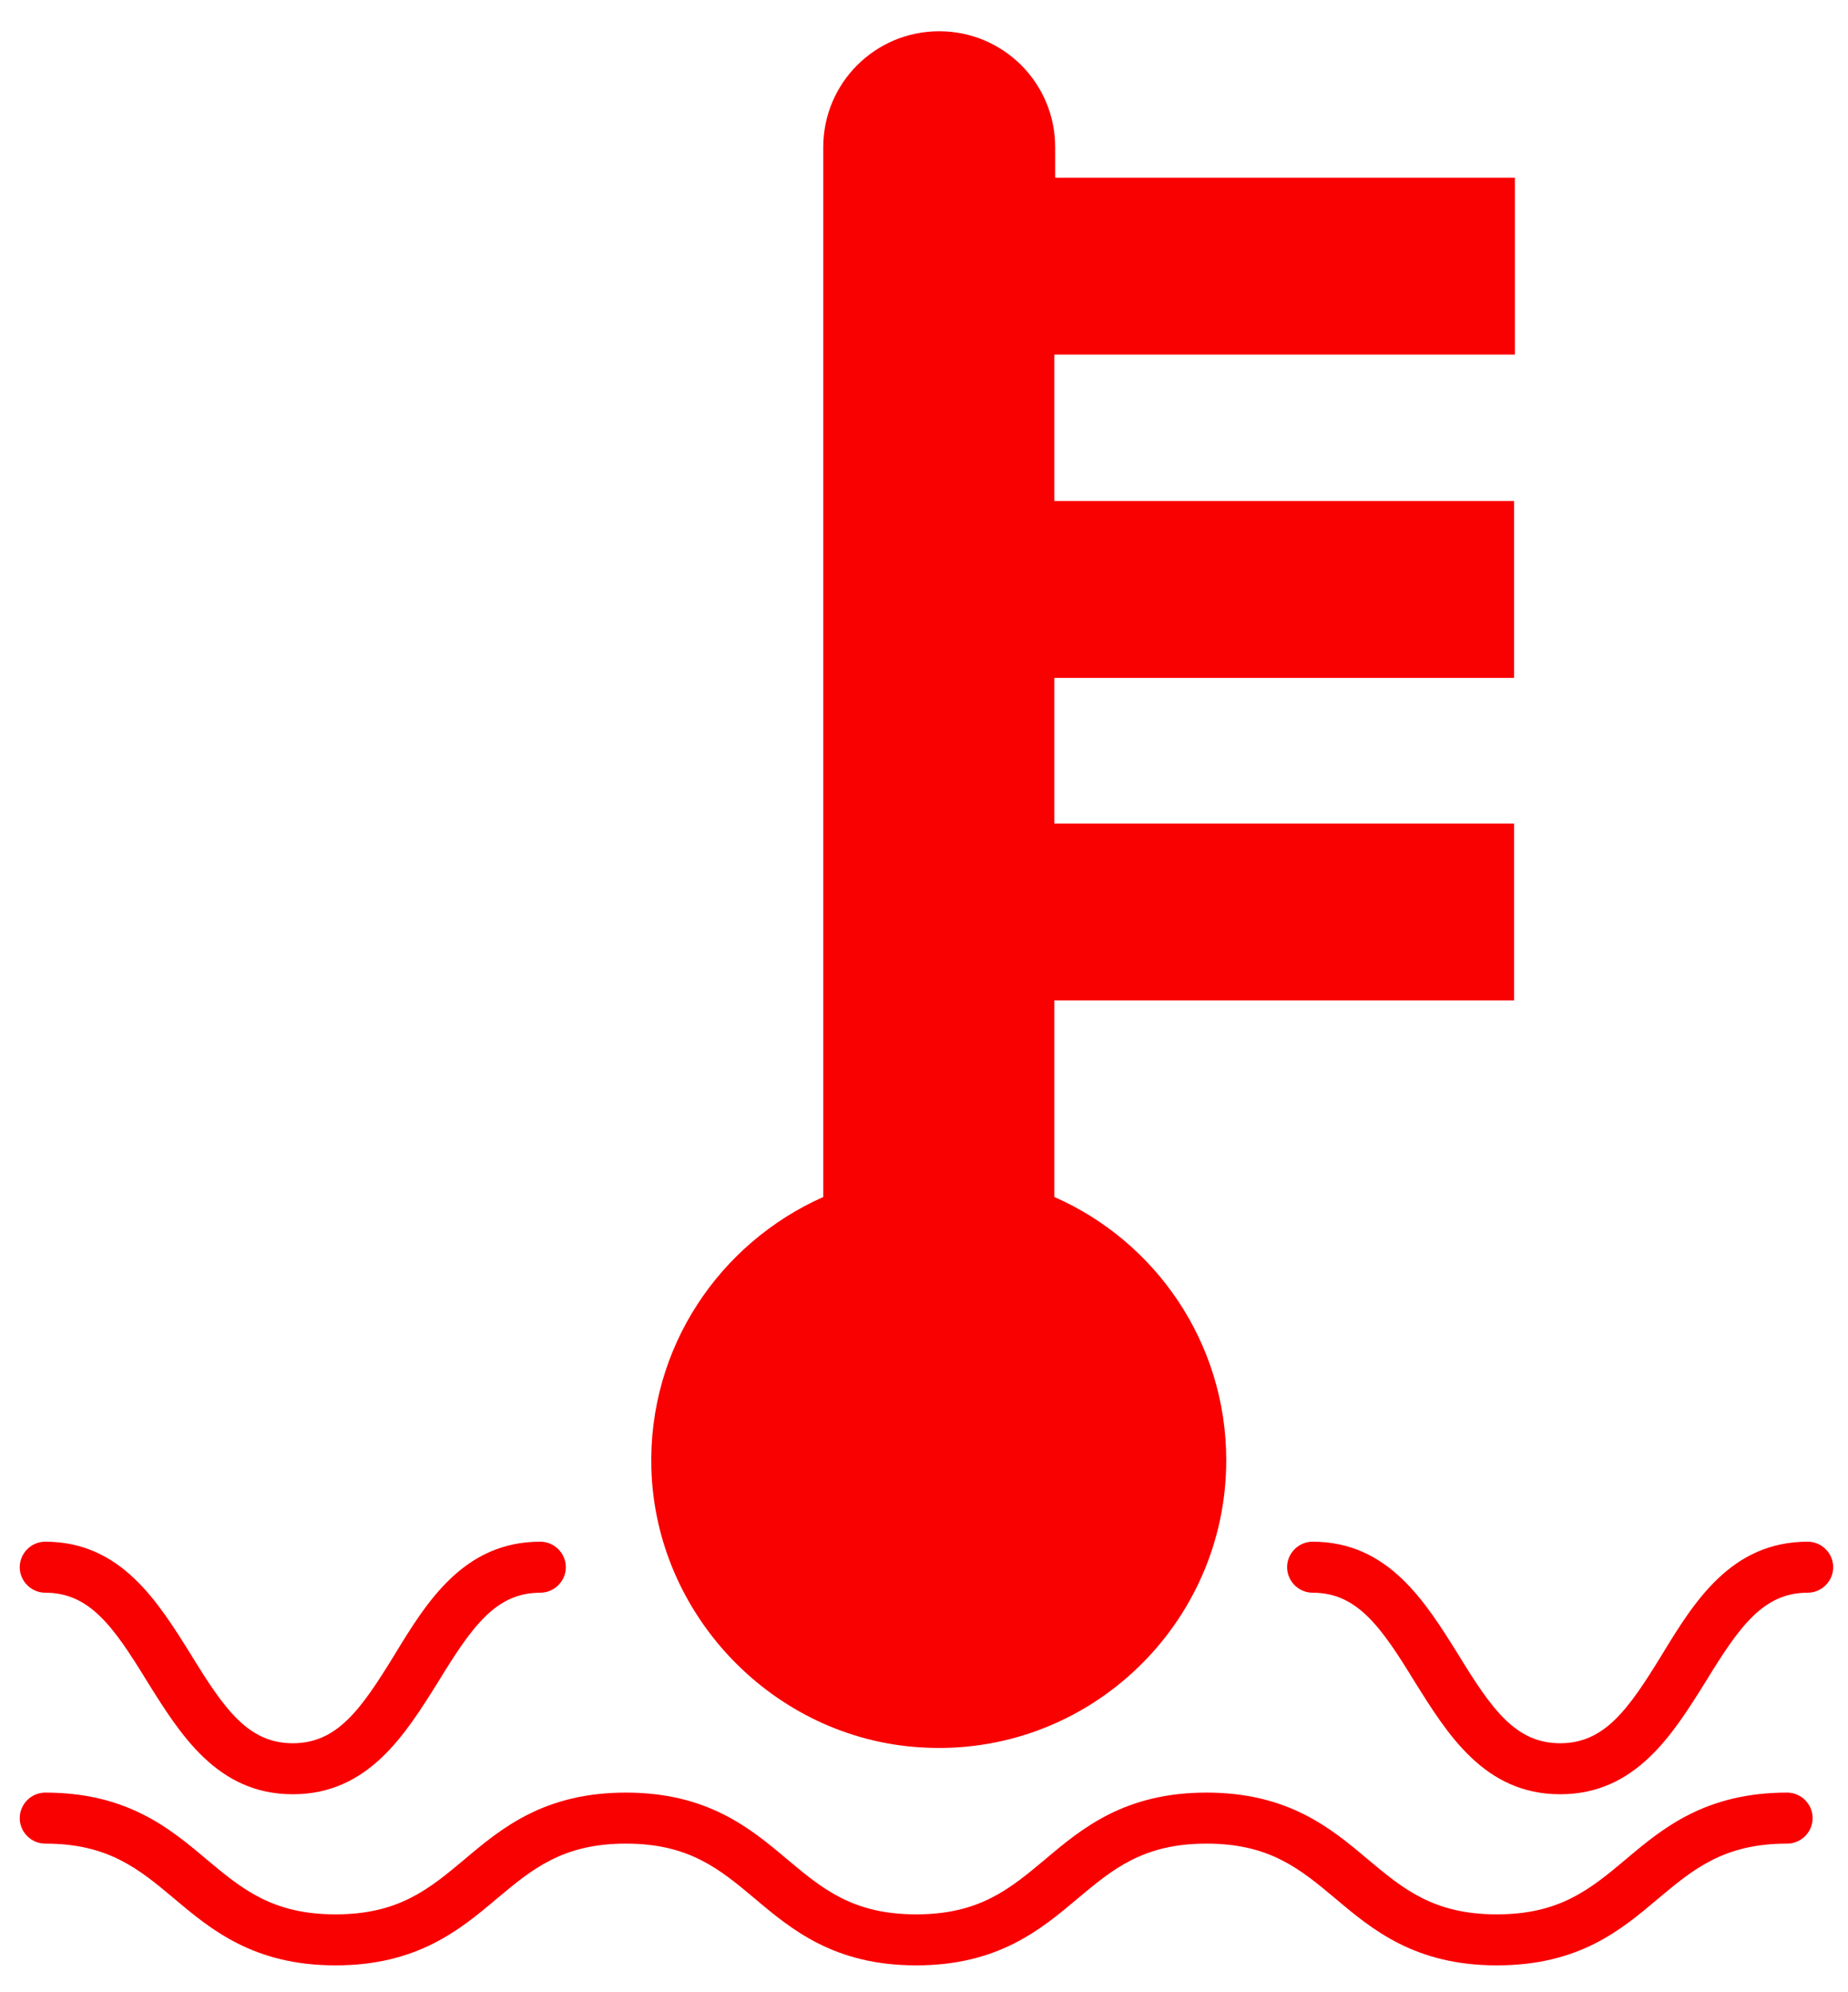
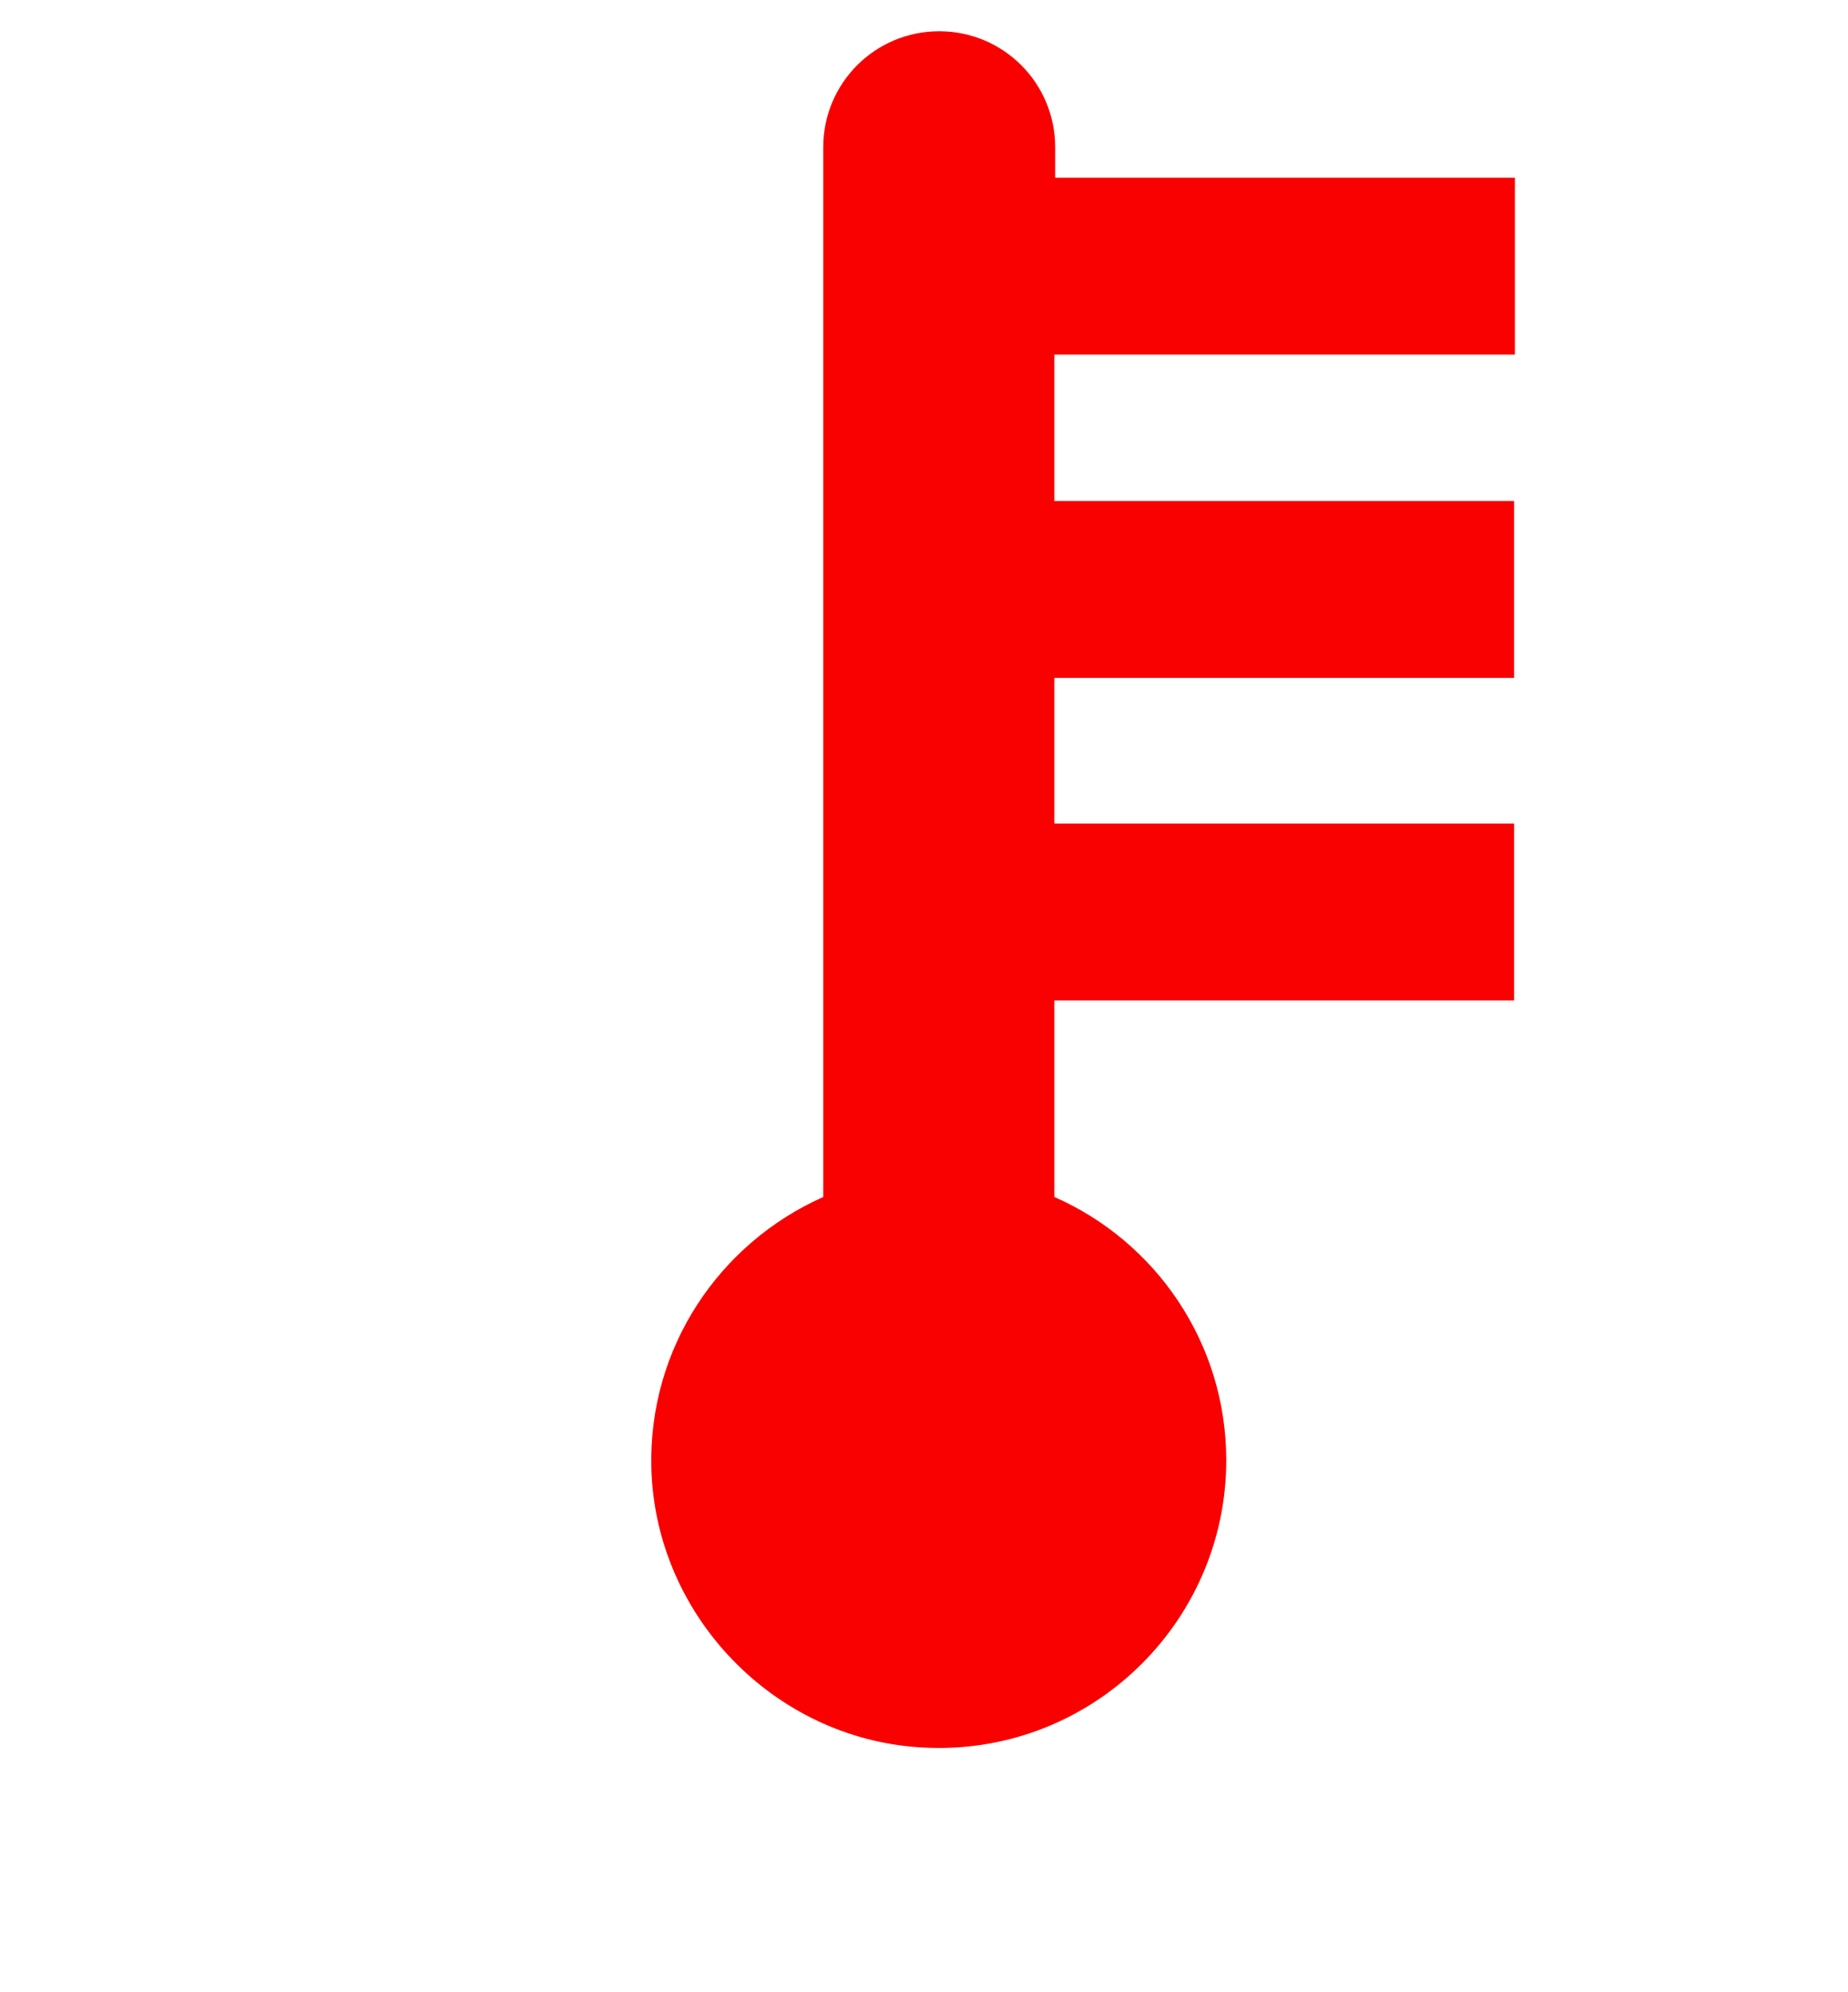
<svg xmlns="http://www.w3.org/2000/svg" id="Layer_1" x="0" y="0" viewBox="0 0 224.7 242.1" xml:space="preserve">
  <style>.st0{fill:#f90001}</style>
  <g id="Kühlflüssigkeit">
    <g id="XMLID_51_">
      <path id="XMLID_46_" class="st0" d="M184.2 43.1V21.6h-55.9v-3.7c0-7.8-6.3-14.1-14.1-14.1s-14.1 6.3-14.1 14.1v127.6c-12.6 5.6-21.3 18.3-20.9 33 .5 17.9 14.9 32.8 32.7 33.9 20.3 1.3 37.2-14.9 37.2-34.9 0-14.3-8.6-26.6-20.9-32v-23.9h55.9v-21.5h-55.9V82.4h55.9V60.9h-55.9V43.1h56z" />
    </g>
    <g id="XMLID_12_">
-       <path id="XMLID_74_" class="st0" d="M182 238.9c-9.9 0-15.1-4.3-19.6-8.1-4.3-3.6-8-6.7-15.7-6.7s-11.4 3.1-15.7 6.7c-4.5 3.8-9.7 8.1-19.6 8.1s-15.1-4.3-19.6-8.1c-4.3-3.6-8-6.7-15.7-6.7s-11.4 3.1-15.7 6.7c-4.5 3.8-9.7 8.1-19.6 8.1s-15.1-4.3-19.6-8.1c-4.3-3.6-8-6.7-15.7-6.7-1.7 0-3.1-1.4-3.1-3.1s1.4-3.1 3.1-3.1c9.9 0 15.1 4.3 19.6 8.1 4.3 3.6 8 6.7 15.7 6.7s11.4-3.1 15.7-6.7c4.5-3.8 9.7-8.1 19.6-8.1s15.1 4.3 19.6 8.1c4.3 3.6 8 6.7 15.7 6.7s11.4-3.1 15.7-6.7c4.5-3.8 9.7-8.1 19.6-8.1 9.9 0 15.1 4.3 19.6 8.1 4.3 3.6 8 6.7 15.7 6.7s11.4-3.1 15.7-6.7c4.5-3.8 9.7-8.1 19.6-8.1 1.7 0 3.1 1.4 3.1 3.1s-1.4 3.1-3.1 3.1c-7.7 0-11.4 3.1-15.7 6.7-4.5 3.8-9.6 8.1-19.6 8.1z" />
-     </g>
+       </g>
    <g id="XMLID_68_">
-       <path id="XMLID_73_" class="st0" d="M35.6 218.1c-9.2 0-13.7-7.3-17.7-13.7-4.1-6.7-7-10.8-12.4-10.8-1.7 0-3.1-1.4-3.1-3.1s1.4-3.1 3.1-3.1c9.2 0 13.7 7.3 17.7 13.7 4.1 6.7 7 10.8 12.4 10.8s8.3-4.1 12.4-10.8c3.9-6.4 8.4-13.7 17.7-13.7 1.7 0 3.1 1.4 3.1 3.1s-1.4 3.1-3.1 3.1c-5.4 0-8.3 4.1-12.4 10.8-4 6.4-8.5 13.7-17.7 13.7z" />
-     </g>
+       </g>
    <g id="XMLID_72_">
-       <path id="XMLID_75_" class="st0" d="M189.7 218.1c-9.2 0-13.7-7.3-17.7-13.7-4.1-6.7-7-10.8-12.4-10.8-1.7 0-3.1-1.4-3.1-3.1s1.4-3.1 3.1-3.1c9.2 0 13.7 7.3 17.7 13.7 4.1 6.7 7 10.8 12.4 10.8s8.3-4.1 12.4-10.8c3.9-6.4 8.4-13.7 17.7-13.7 1.7 0 3.1 1.4 3.1 3.1s-1.4 3.1-3.1 3.1c-5.4 0-8.3 4.1-12.4 10.8-4 6.4-8.5 13.7-17.7 13.7z" />
-     </g>
+       </g>
  </g>
</svg>